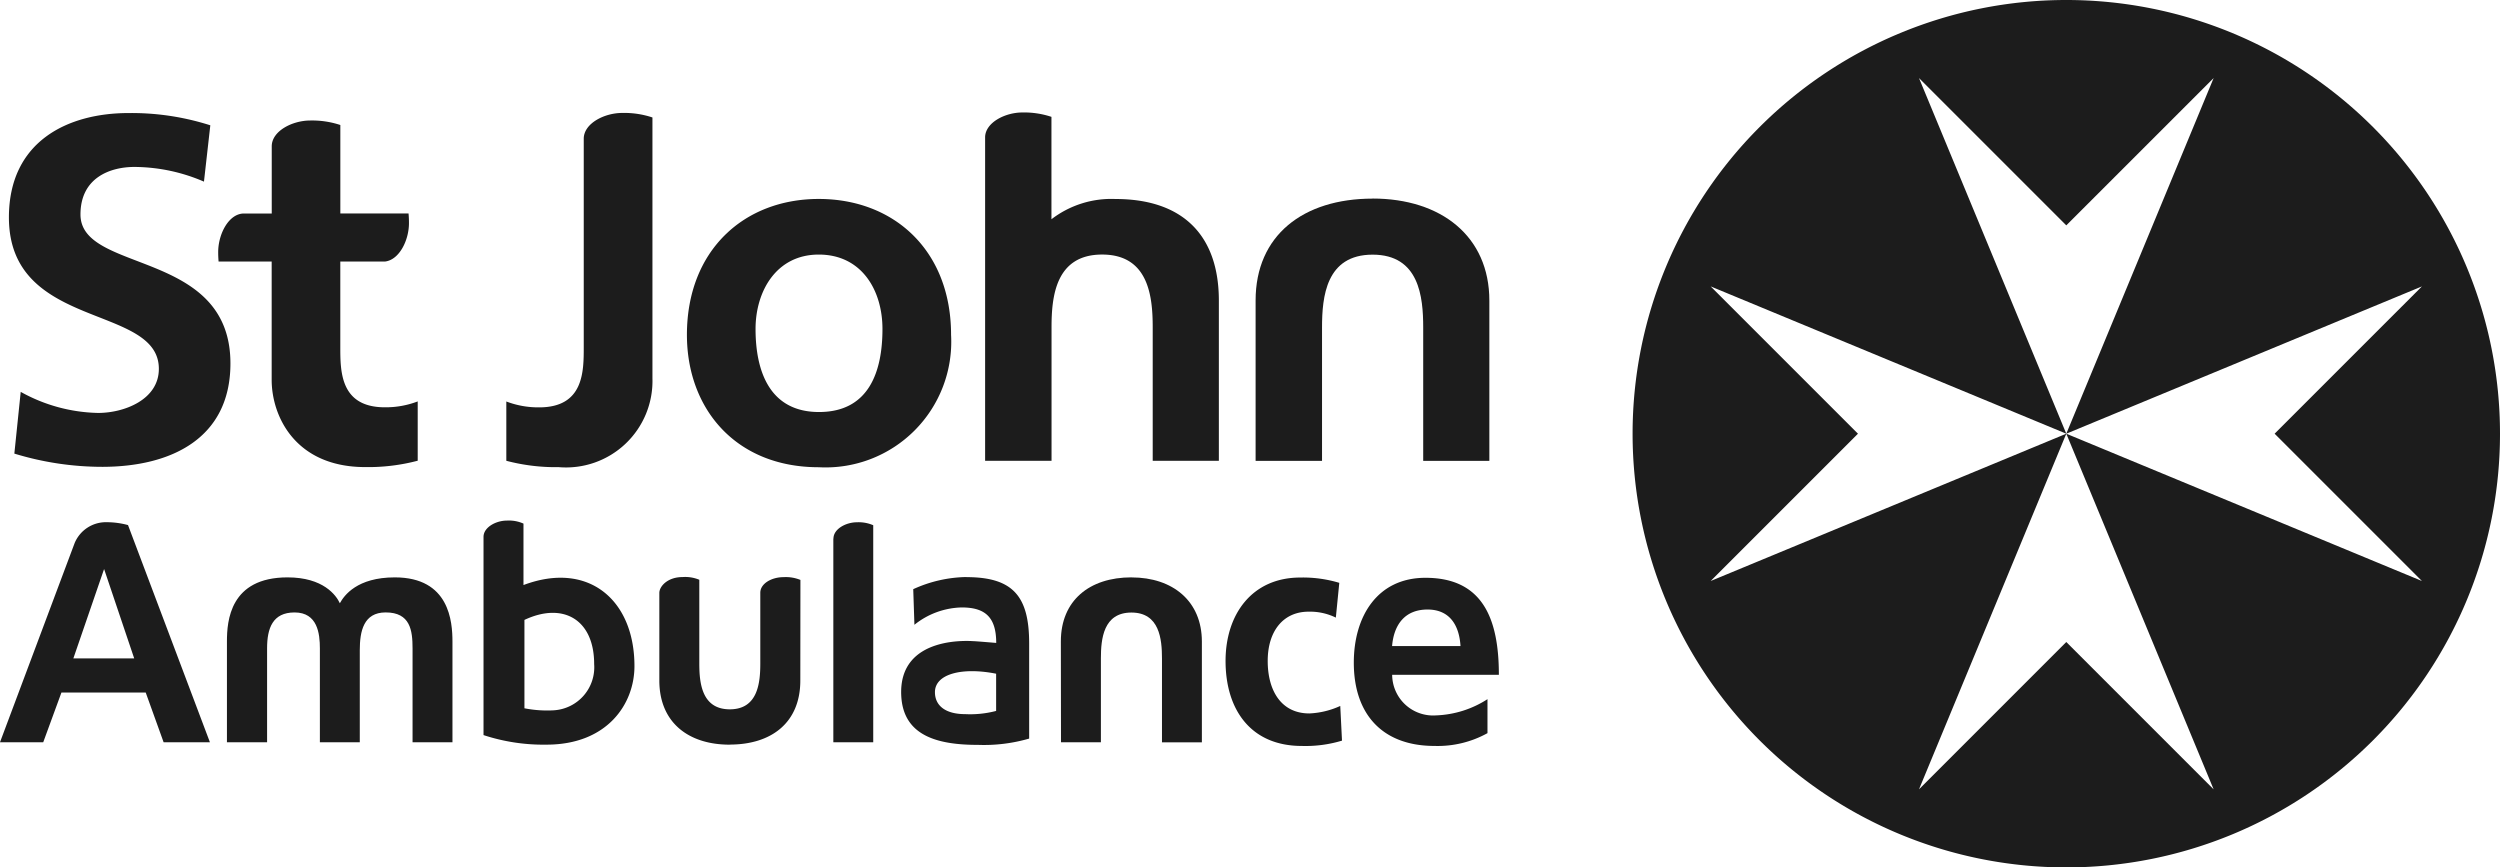
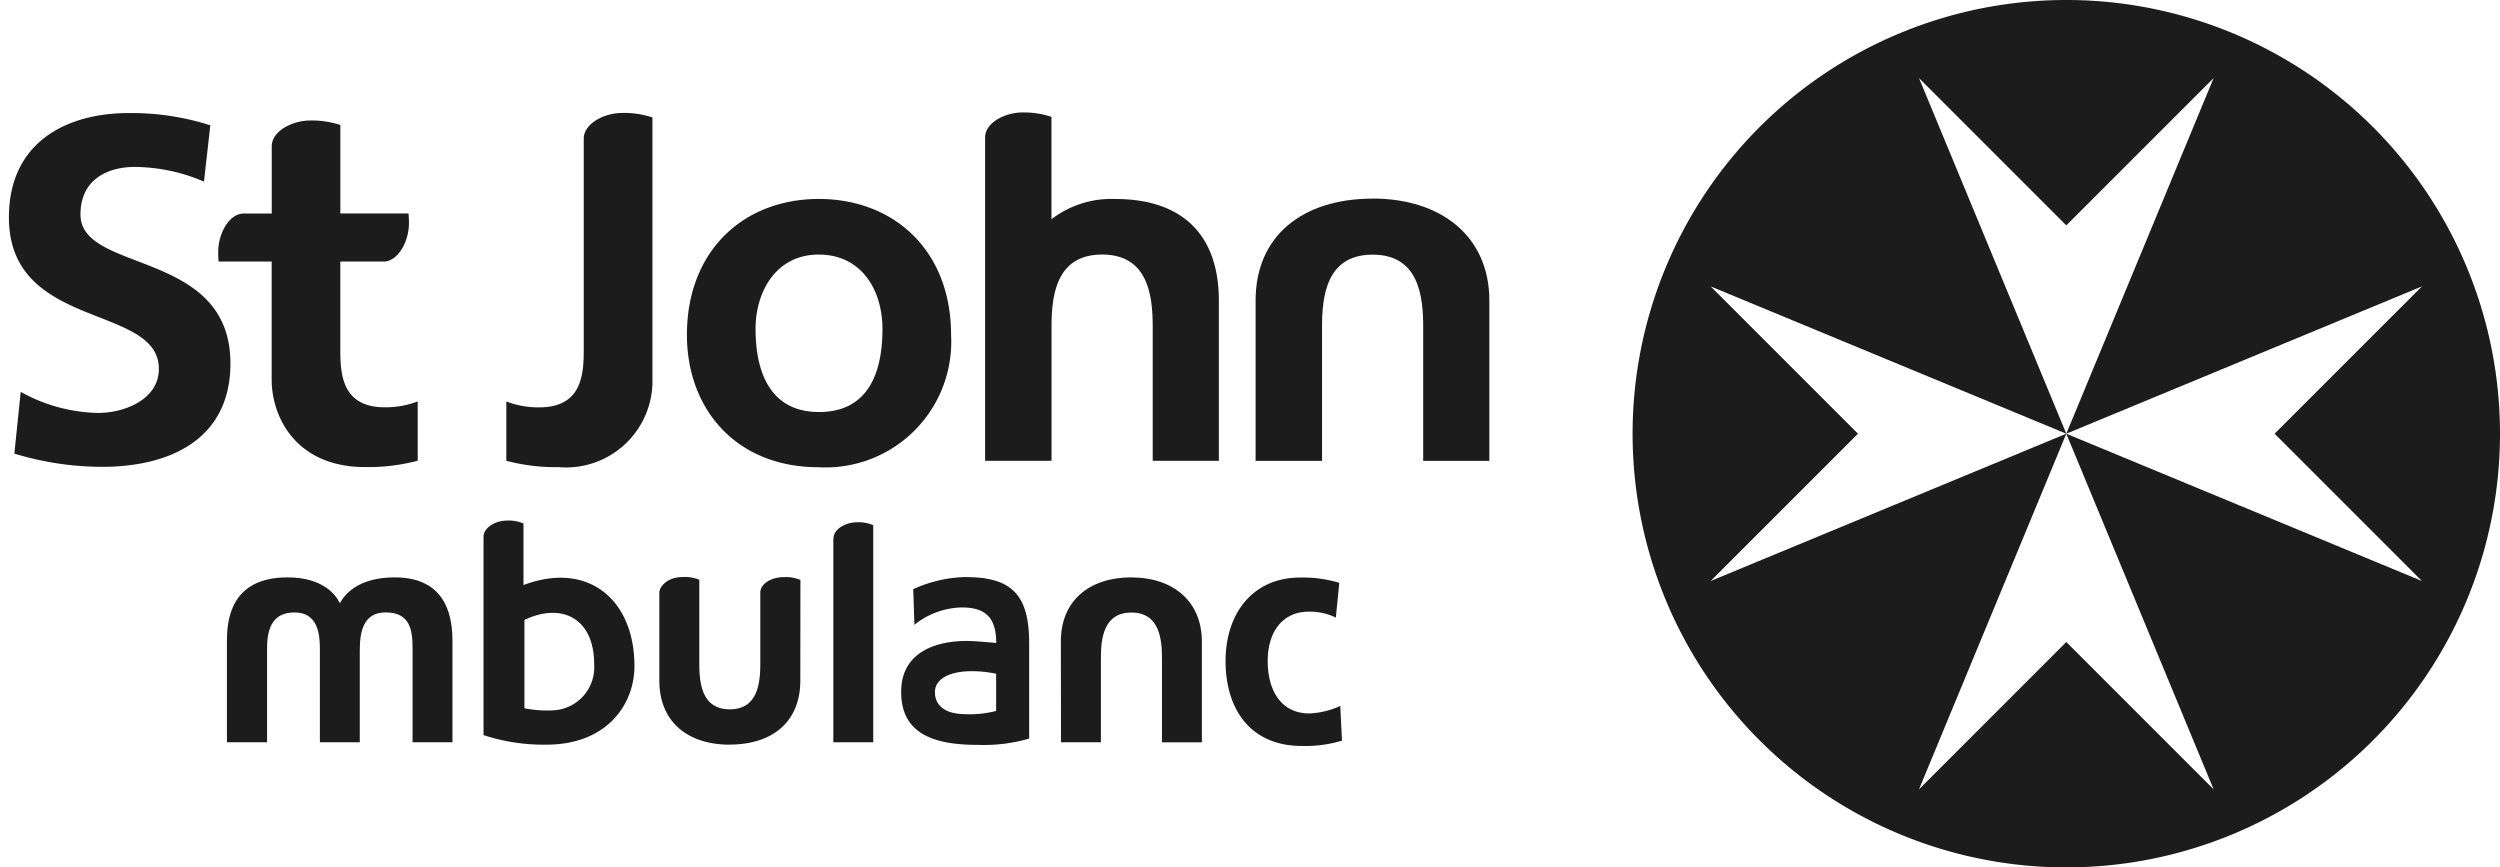
<svg xmlns="http://www.w3.org/2000/svg" id="Group_78" data-name="Group 78" width="144.108" height="50" viewBox="0 0 144.108 50">
  <defs>
    <clipPath id="clip-path">
      <rect id="Rectangle_107" data-name="Rectangle 107" width="144.108" height="50" fill="#1c1c1c" />
    </clipPath>
  </defs>
  <g id="Group_77" data-name="Group 77" clip-path="url(#clip-path)">
    <path id="Path_145" data-name="Path 145" d="M469.866,0a25,25,0,1,0,25,25,25,25,0,0,0-25-25m0,25,8.493,20.5-8.493-8.493L461.375,45.5,469.866,25l-20.5,8.491L457.857,25l-8.491-8.491L469.866,25,461.375,4.5l8.491,8.491L478.359,4.5,469.866,25l20.5-8.491L481.875,25l8.491,8.491Z" transform="translate(-350.758)" fill="#1c1c1c" />
    <path id="Path_146" data-name="Path 146" d="M249.329,157.236a7.638,7.638,0,0,0-3.069.7l.068,2.053a4.505,4.505,0,0,1,2.727-1c1.354,0,1.988.565,1.988,2.045,0,0-1.186-.1-1.288-.1s-4.361-.4-4.186,3.142c.114,2.32,2.1,2.835,4.422,2.835a9.338,9.338,0,0,0,2.951-.363l0,0v-5.486c0-2.713-.925-3.82-3.617-3.82m1.713,7.712a5.869,5.869,0,0,1-1.789.185c-1.095,0-1.738-.463-1.738-1.268,0-1.054,1.575-1.451,3.527-1.062Z" transform="translate(-193.618 -123.974)" fill="#1c1c1c" />
-     <path id="Path_147" data-name="Path 147" d="M7.379,142.467h0a4.719,4.719,0,0,0-1.21-.165A1.953,1.953,0,0,0,4.3,143.51L0,154.985H2.492l1.049-2.864H8.4l1.031,2.864H12.1Zm-3.151,7.687L6,145l1.736,5.153Z" transform="translate(0 -112.2)" fill="#1c1c1c" />
    <path id="Path_148" data-name="Path 148" d="M228.44,142.318c-.635,0-1.352.386-1.352.941h-.007V155h2.3V142.488a2.116,2.116,0,0,0-.945-.17" transform="translate(-179.045 -112.212)" fill="#1c1c1c" />
    <path id="Path_149" data-name="Path 149" d="M340.343,159.689a3.385,3.385,0,0,0-1.574-.342c-1.436,0-2.353,1.094-2.353,2.841,0,1.711.778,3.025,2.4,3.025a4.76,4.76,0,0,0,1.782-.432l.1,2a7.274,7.274,0,0,1-2.318.306c-2.924,0-4.394-2.071-4.394-4.9,0-2.683,1.522-4.808,4.307-4.808a7.264,7.264,0,0,1,2.249.306Z" transform="translate(-263.341 -124.088)" fill="#1c1c1c" />
-     <path id="Path_150" data-name="Path 150" d="M376.607,166.394a5.924,5.924,0,0,1-3.058.737c-2.938,0-4.647-1.763-4.647-4.8,0-2.68,1.365-4.892,4.129-4.892,3.3,0,4.233,2.356,4.233,5.593h-6.151a2.361,2.361,0,0,0,2.539,2.338,5.839,5.839,0,0,0,2.955-.935Zm-1.555-5.018c-.069-1.169-.6-2.108-1.9-2.108s-1.941.866-2.044,2.108Z" transform="translate(-290.864 -124.133)" fill="#1c1c1c" />
    <path id="Path_151" data-name="Path 151" d="M64.172,166.837v-5.421c0-1.152.32-2.063,1.584-2.063,1.323,0,1.459,1.216,1.459,2.075v5.409h2.3v-5.309c0-1.092.217-2.176,1.493-2.176,1.419,0,1.549,1.035,1.549,2.075v5.409h2.3v-5.793c0-1.162-.172-3.711-3.323-3.711-2.171,0-2.92,1.037-3.168,1.491-.213-.46-.952-1.491-3.015-1.491-3.323,0-3.494,2.517-3.494,3.691v5.813Z" transform="translate(-48.776 -124.05)" fill="#1c1c1c" />
    <path id="Path_152" data-name="Path 152" d="M293.139,157.326c-2.419,0-4.068,1.334-4.068,3.691l.008,5.813h2.3l0-4.834c0-1.114.138-2.642,1.758-2.642S294.9,160.883,294.9,162v4.834h2.3v-5.805c0-2.333-1.678-3.7-4.056-3.7" transform="translate(-227.92 -124.045)" fill="#1c1c1c" />
    <path id="Path_153" data-name="Path 153" d="M348.881,54.12c-4.011,0-6.747,2.122-6.747,5.871l0,9.247h3.829l0-7.688c0-1.772.229-4.2,2.916-4.2s2.916,2.43,2.916,4.2v7.688h3.813V60c0-3.711-2.783-5.884-6.728-5.884" transform="translate(-269.757 -42.671)" fill="#1c1c1c" />
    <path id="Path_154" data-name="Path 154" d="M183.7,166.9c2.419,0,4.068-1.276,4.068-3.691l.006-5.8a2.218,2.218,0,0,0-.972-.16c-.693,0-1.341.372-1.341.9,0,.27,0,4.077,0,4.077,0,1.114-.138,2.642-1.758,2.642s-1.758-1.528-1.758-2.642V157.4a2.1,2.1,0,0,0-.967-.156c-.866,0-1.337.539-1.337.915,0,.274,0,5.046,0,5.046,0,2.423,1.678,3.7,4.056,3.7" transform="translate(-141.635 -123.98)" fill="#1c1c1c" />
    <path id="Path_155" data-name="Path 155" d="M134.05,145.569v-3.541a2.049,2.049,0,0,0-.953-.174c-.627,0-1.334.378-1.35.921l0,11.444a11.031,11.031,0,0,0,3.633.551c3.485,0,5.067-2.331,5.067-4.527,0-3.833-2.668-6.075-6.394-4.674m1.788,7.219a6.784,6.784,0,0,1-1.736-.114V147.58c2.22-1.047,4.019-.033,4.019,2.544a2.484,2.484,0,0,1-2.283,2.663" transform="translate(-103.875 -111.846)" fill="#1c1c1c" />
    <path id="Path_156" data-name="Path 156" d="M194.787,54.213c4.322,0,7.627,2.955,7.627,7.833a7.246,7.246,0,0,1-7.627,7.632c-4.8,0-7.6-3.386-7.6-7.632,0-4.878,3.3-7.833,7.6-7.833m.015,12.282c2.91,0,3.657-2.379,3.657-4.789,0-2.214-1.187-4.287-3.672-4.287-2.458,0-3.644,2.129-3.644,4.287,0,2.382.777,4.789,3.659,4.789" transform="translate(-147.591 -42.745)" fill="#1c1c1c" />
    <path id="Path_157" data-name="Path 157" d="M13.674,34.755a10.214,10.214,0,0,0-4.011-.847c-1.356,0-3.107.593-3.107,2.74,0,3.418,8.644,1.977,8.644,8.587,0,4.322-3.418,5.96-7.4,5.96a17.371,17.371,0,0,1-5.056-.763l.367-3.559a9.522,9.522,0,0,0,4.463,1.215c1.5,0,3.5-.763,3.5-2.542,0-3.757-8.643-2.2-8.643-8.728,0-4.407,3.418-6.016,6.892-6.016a14.886,14.886,0,0,1,4.717.706Z" transform="translate(-1.917 -24.285)" fill="#1c1c1c" />
    <path id="Path_158" data-name="Path 158" d="M144.648,30.773c-1.035,0-2.2.6-2.222,1.463V44.271c0,1.412,0,3.474-2.57,3.474a5.161,5.161,0,0,1-1.893-.339v3.418a11.21,11.21,0,0,0,3.023.367,4.984,4.984,0,0,0,5.4-5.114V31.034a5.155,5.155,0,0,0-1.732-.261" transform="translate(-108.777 -24.263)" fill="#1c1c1c" />
    <path id="Path_159" data-name="Path 159" d="M275.94,35.635a5.664,5.664,0,0,0-3.686,1.167V30.9a4.978,4.978,0,0,0-1.675-.253c-1,0-2.128.581-2.149,1.415V43.256h0v7.469h3.829l0-7.688c0-1.772.229-4.2,2.916-4.2s2.916,2.43,2.916,4.2v7.688h3.813V41.492c0-3.711-2.023-5.857-5.967-5.857" transform="translate(-211.645 -24.164)" fill="#1c1c1c" />
    <path id="Path_160" data-name="Path 160" d="M69.068,49.363c-2.57,0-2.57-2.062-2.57-3.475V40.96h2.584c.814-.1,1.374-1.217,1.374-2.216,0-.2-.009-.384-.024-.553H66.5v-5.1a5.173,5.173,0,0,0-1.729-.26c-1.045,0-2.225.611-2.225,1.487h0v3.874h-1.6c-.876,0-1.487,1.18-1.487,2.225,0,.2.009.377.023.543h3.06v6.821c0,2.09,1.356,5.028,5.395,5.028a11.194,11.194,0,0,0,3.023-.367V49.024a5.159,5.159,0,0,1-1.893.339" transform="translate(-46.882 -25.885)" fill="#1c1c1c" />
  </g>
</svg>